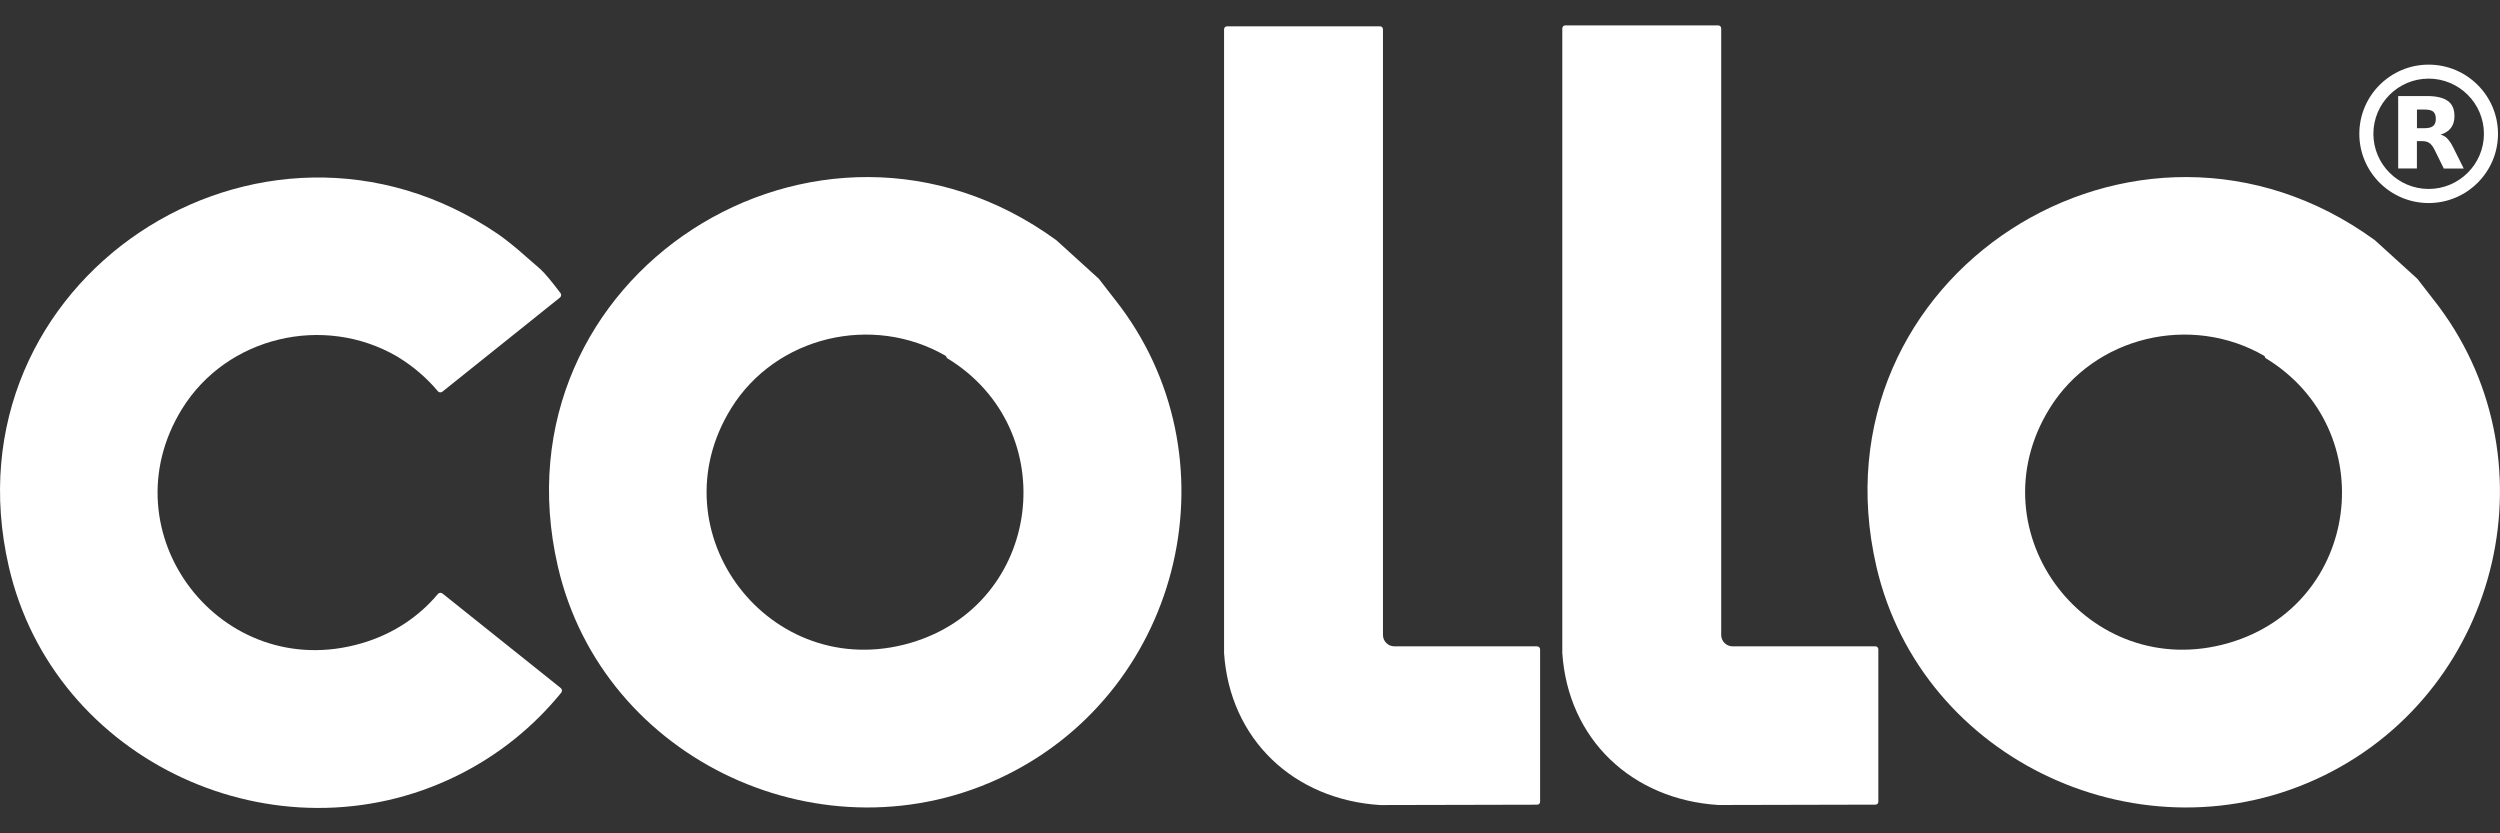
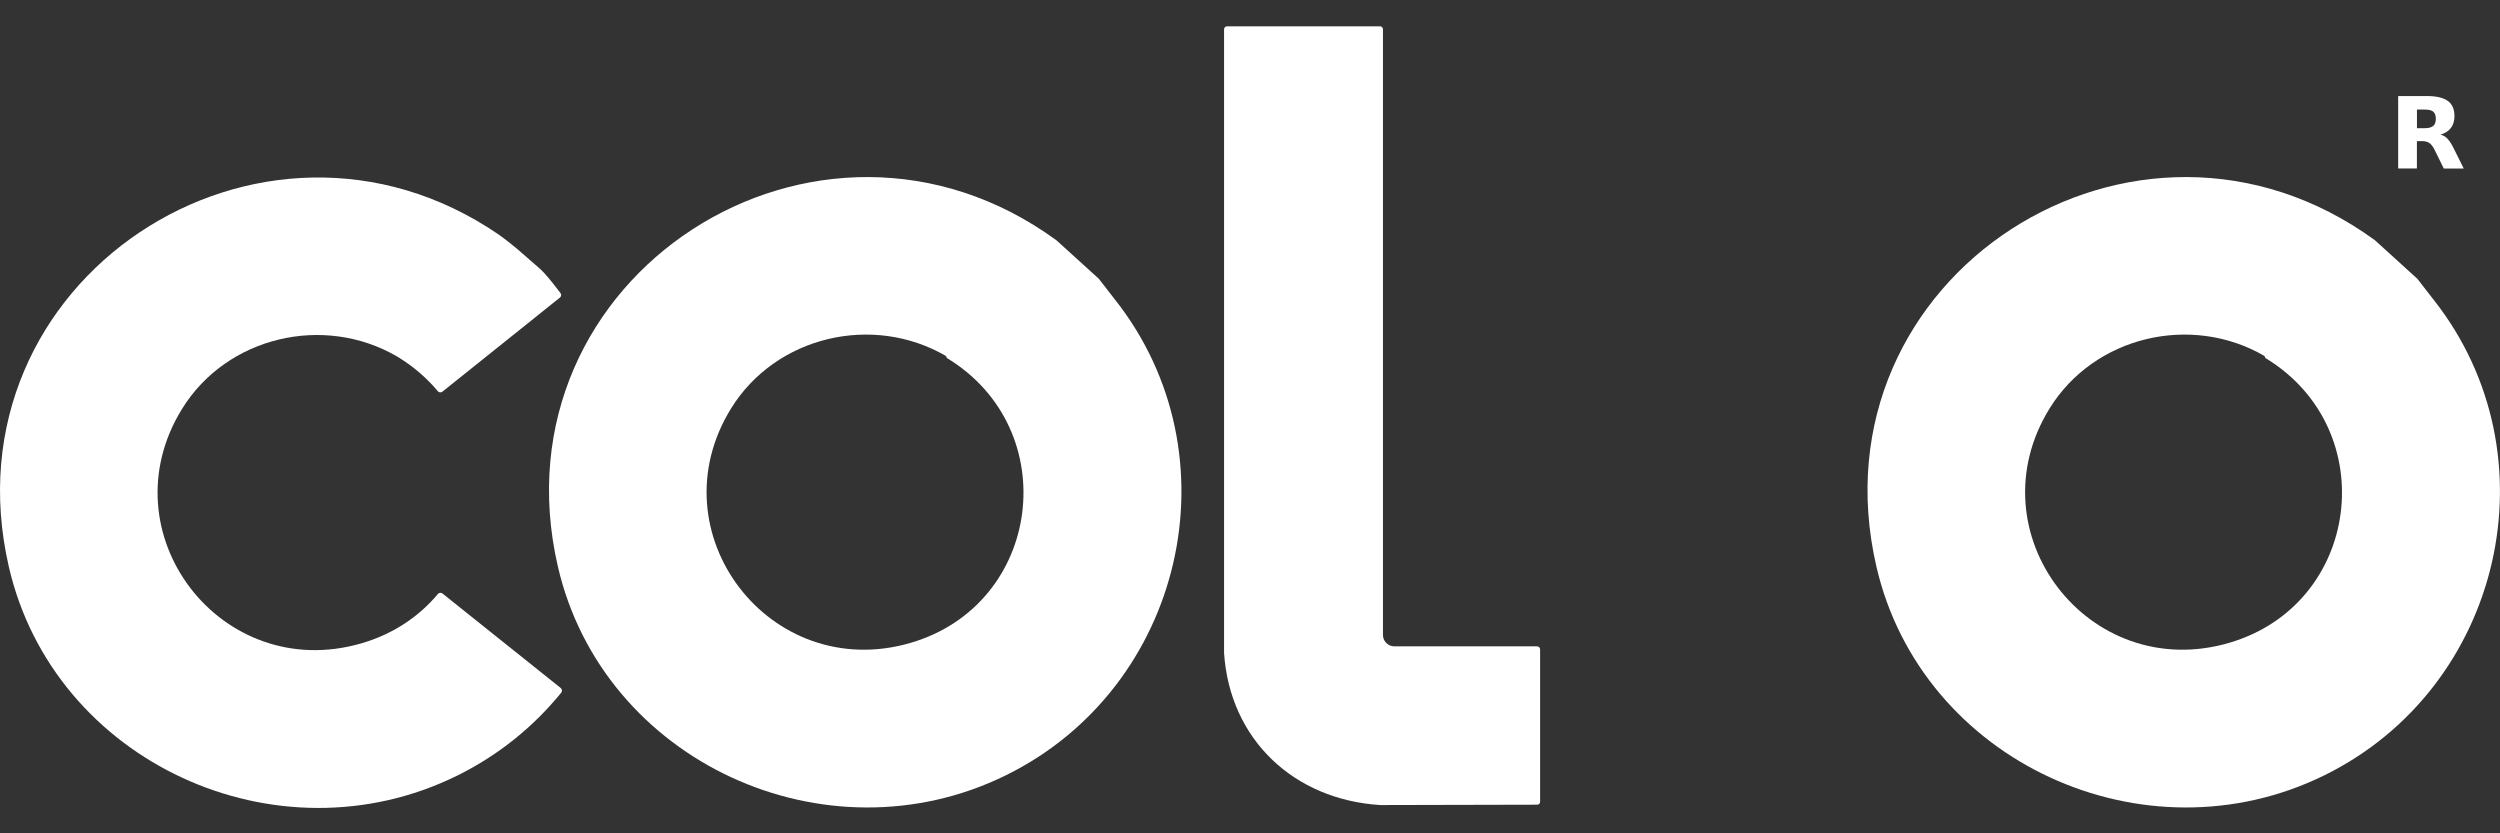
<svg xmlns="http://www.w3.org/2000/svg" width="96" height="32" viewBox="0 0 96 32" fill="none">
  <rect x="0" y="0" width="96" height="32" fill="#333333" stroke="none" />
  <path d="M93.446 11.505L92.828 10.707L91.197 9.225C82.043 2.555 69.482 10.595 72.052 21.749C73.782 29.252 82.349 33.172 89.259 29.77C96.089 26.409 98.165 17.486 93.452 11.511L93.446 11.505ZM85.592 24.688C80.2 26.256 75.754 20.449 78.708 15.678C80.426 12.908 84.14 12.038 86.949 13.666C86.969 13.68 86.975 13.739 87.001 13.753C91.501 16.491 90.657 23.215 85.59 24.688H85.592Z" fill="white" />
  <path d="M42.815 11.505L42.197 10.707L40.565 9.225C31.412 2.555 18.851 10.595 21.421 21.749C23.151 29.252 31.718 33.172 38.628 29.77C45.457 26.409 47.534 17.486 42.821 11.511L42.815 11.505ZM34.961 24.688C29.569 26.256 25.122 20.449 28.077 15.678C29.795 12.908 33.508 12.038 36.318 13.666C36.338 13.68 36.344 13.739 36.37 13.753C40.87 16.491 40.026 23.215 34.959 24.688H34.961Z" fill="white" />
  <path d="M59.023 24.819H53.541C53.302 24.819 53.106 24.624 53.106 24.385V1.124C53.106 1.062 53.056 1.01 52.992 1.01H47.119C47.056 1.01 47.004 1.06 47.004 1.124V25.074C47.224 28.397 49.681 30.703 52.996 30.914L59.028 30.9C59.09 30.9 59.14 30.852 59.14 30.789C59.14 29.973 59.14 24.936 59.14 24.936C59.14 24.873 59.09 24.821 59.025 24.821L59.023 24.819Z" fill="white" />
-   <path d="M66.529 24.819C66.29 24.819 66.094 24.624 66.094 24.385V1.09C66.094 1.028 66.044 0.975 65.98 0.975H60.107C60.044 0.975 59.992 1.026 59.992 1.09V25.072C60.212 28.395 62.669 30.701 65.984 30.912L72.016 30.898C72.078 30.898 72.128 30.85 72.128 30.787C72.128 29.971 72.128 24.934 72.128 24.934C72.128 24.871 72.078 24.819 72.014 24.819H66.529Z" fill="white" />
  <path d="M16.99 22.791C16.936 22.748 16.859 22.756 16.815 22.809C16.098 23.665 15.115 24.345 13.878 24.704C8.487 26.272 4.04 20.465 6.995 15.694C8.712 12.924 12.426 12.054 15.236 13.682C15.256 13.696 15.25 13.694 15.276 13.706C15.886 14.078 16.396 14.524 16.813 15.023C16.857 15.075 16.933 15.083 16.988 15.041L21.501 11.427C21.555 11.384 21.564 11.306 21.521 11.252L21.352 11.033C21.193 10.828 20.935 10.502 20.742 10.327L20.045 9.72C19.838 9.531 19.37 9.157 19.137 8.998C10.02 2.773 -2.197 10.751 0.34 21.767C2.07 29.27 10.638 33.19 17.548 29.788C19.155 28.996 20.496 27.895 21.552 26.598C21.596 26.544 21.586 26.463 21.531 26.419L16.992 22.791H16.99Z" fill="white" />
-   <path d="M93.26 2.482C91.792 2.482 90.598 3.674 90.598 5.14C90.598 6.605 91.792 7.797 93.26 7.797C94.729 7.797 95.923 6.605 95.923 5.14C95.923 3.674 94.729 2.482 93.26 2.482ZM93.26 7.256C92.09 7.256 91.138 6.305 91.138 5.138C91.138 3.97 92.09 3.019 93.26 3.019C94.43 3.019 95.383 3.97 95.383 5.138C95.383 6.305 94.43 7.256 93.26 7.256Z" fill="white" />
  <path d="M93.981 5.322C93.903 5.244 93.816 5.194 93.716 5.17C93.897 5.115 94.03 5.027 94.118 4.91C94.207 4.792 94.251 4.641 94.251 4.458C94.251 4.191 94.167 3.996 93.993 3.875C93.822 3.75 93.556 3.688 93.188 3.688H92.09V6.47H92.809V5.419H93.013C93.129 5.419 93.224 5.445 93.295 5.497C93.365 5.546 93.436 5.642 93.502 5.781L93.842 6.472H94.608L94.215 5.684C94.136 5.521 94.058 5.403 93.979 5.326L93.981 5.322ZM93.436 4.836C93.371 4.892 93.262 4.922 93.113 4.922H92.811V4.207H93.113C93.262 4.207 93.371 4.233 93.436 4.287C93.5 4.343 93.536 4.432 93.536 4.561C93.536 4.689 93.502 4.782 93.436 4.836Z" fill="white" />
</svg>